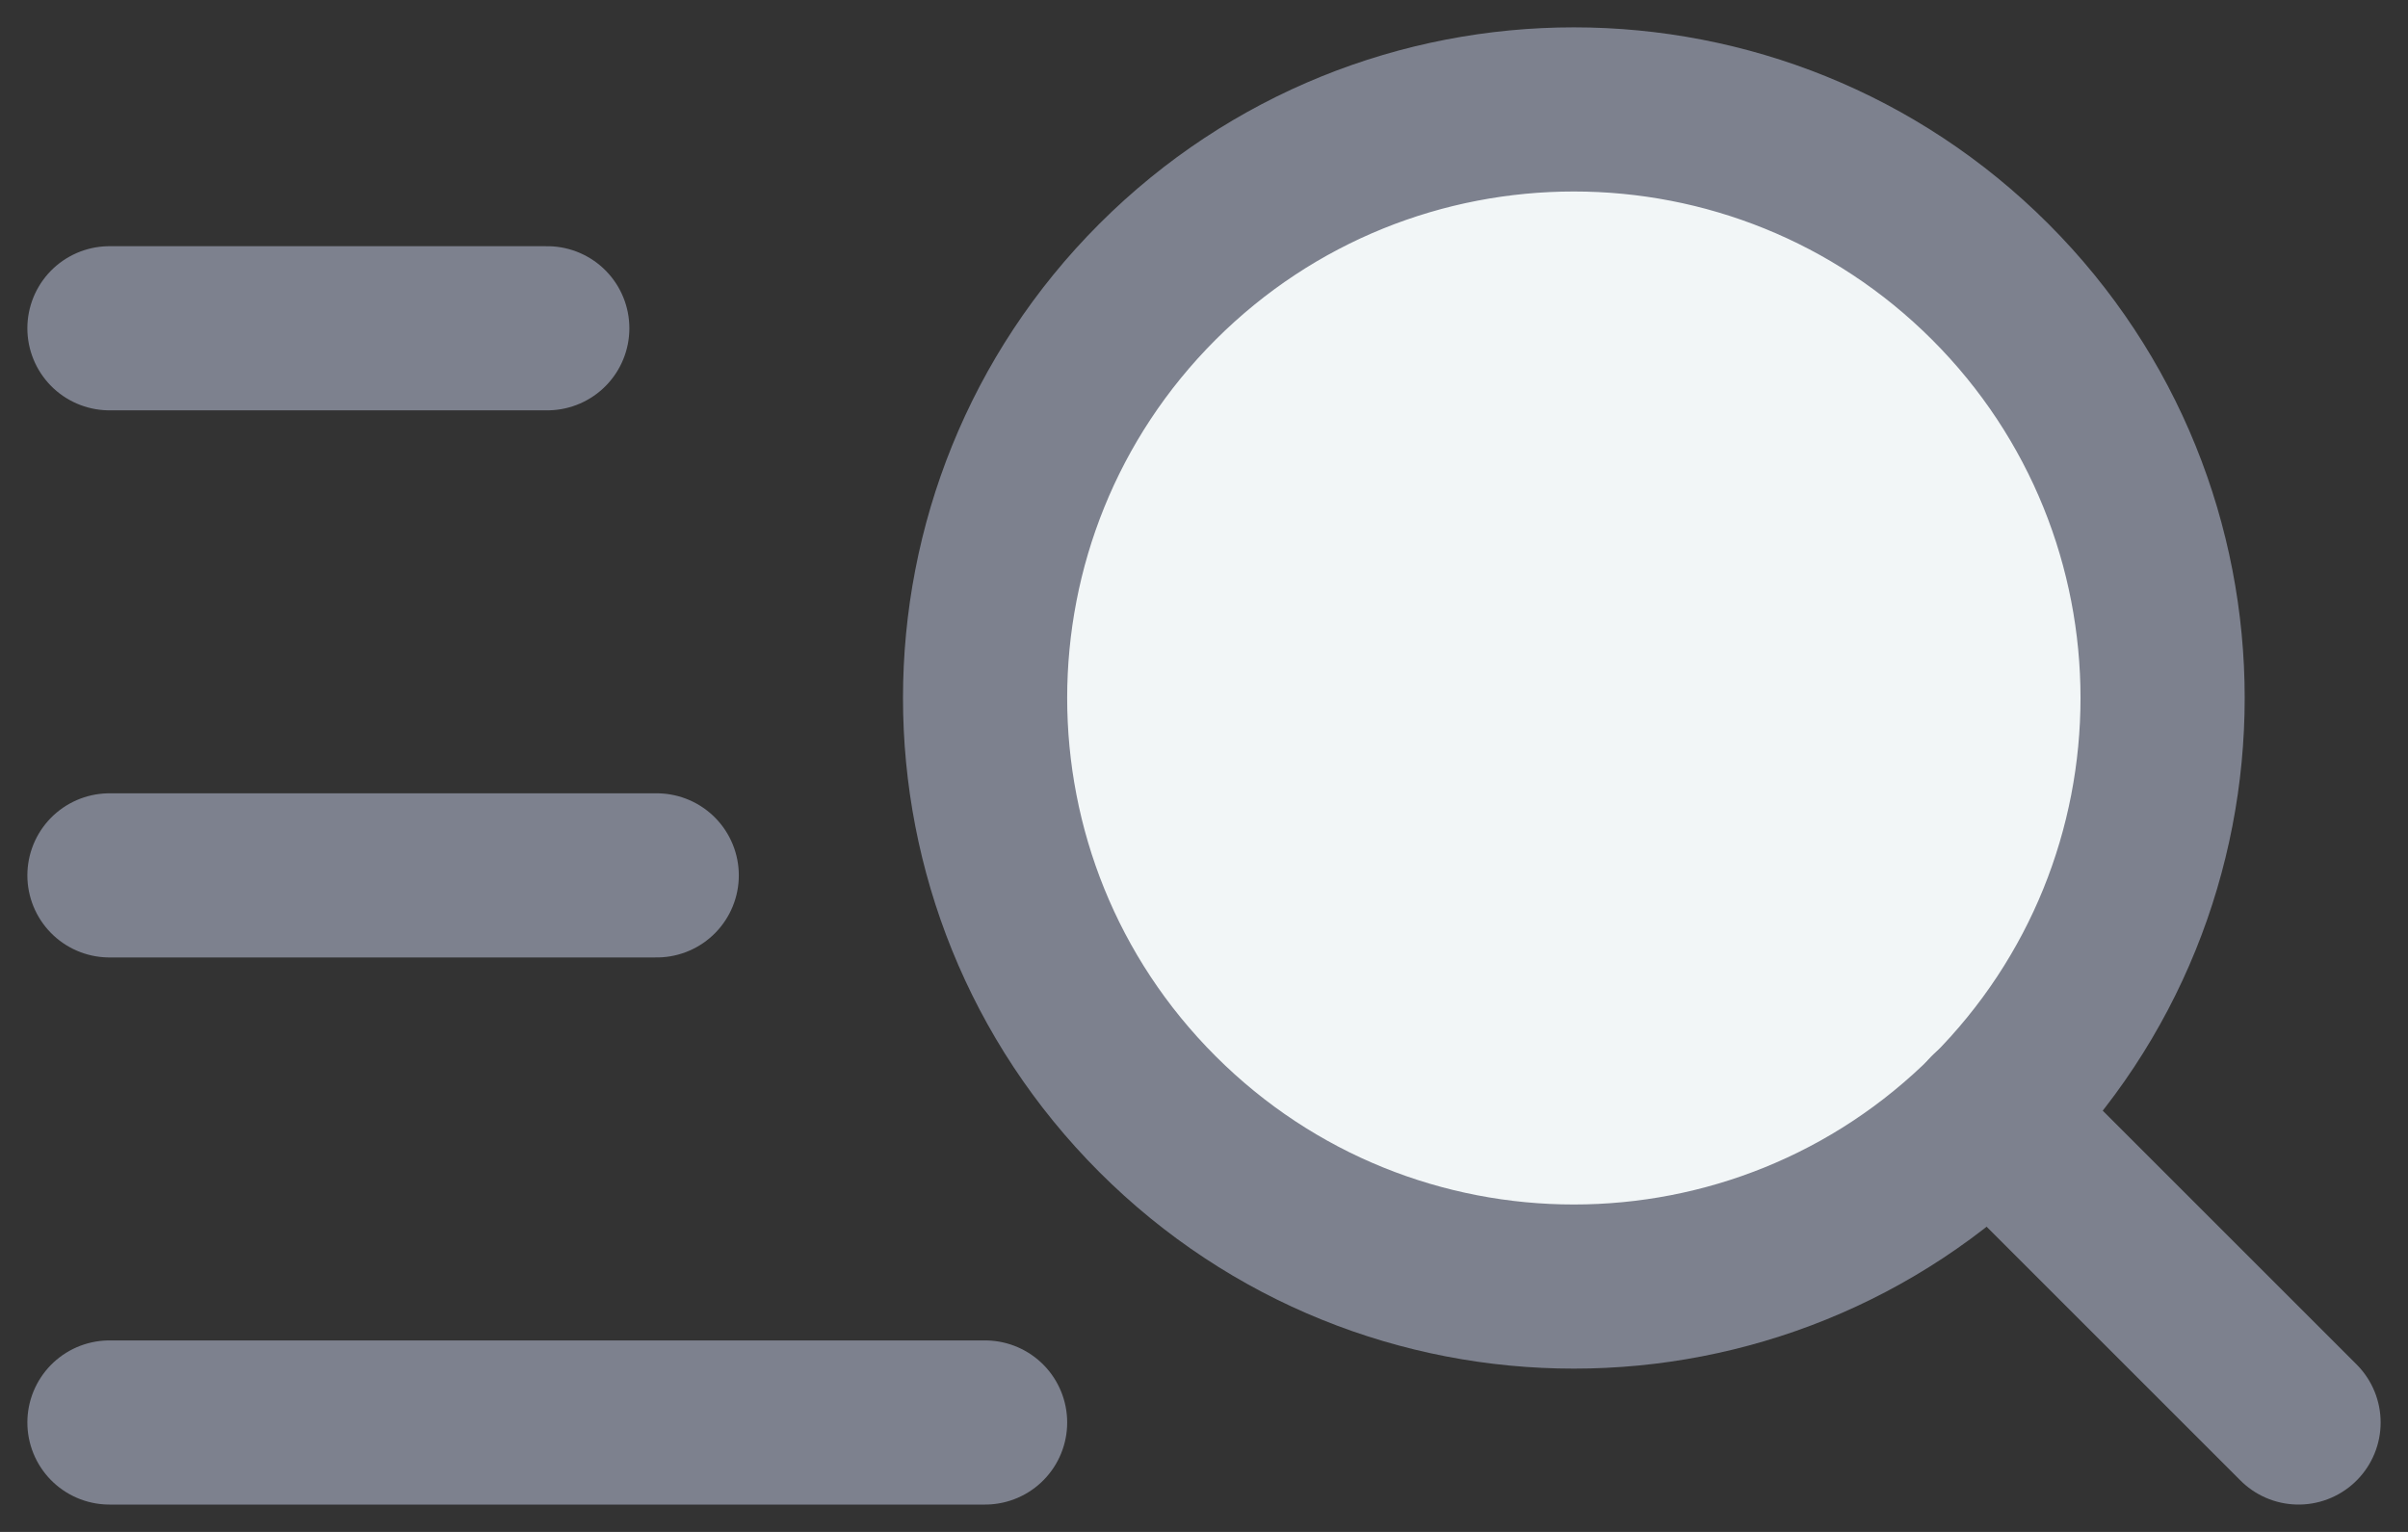
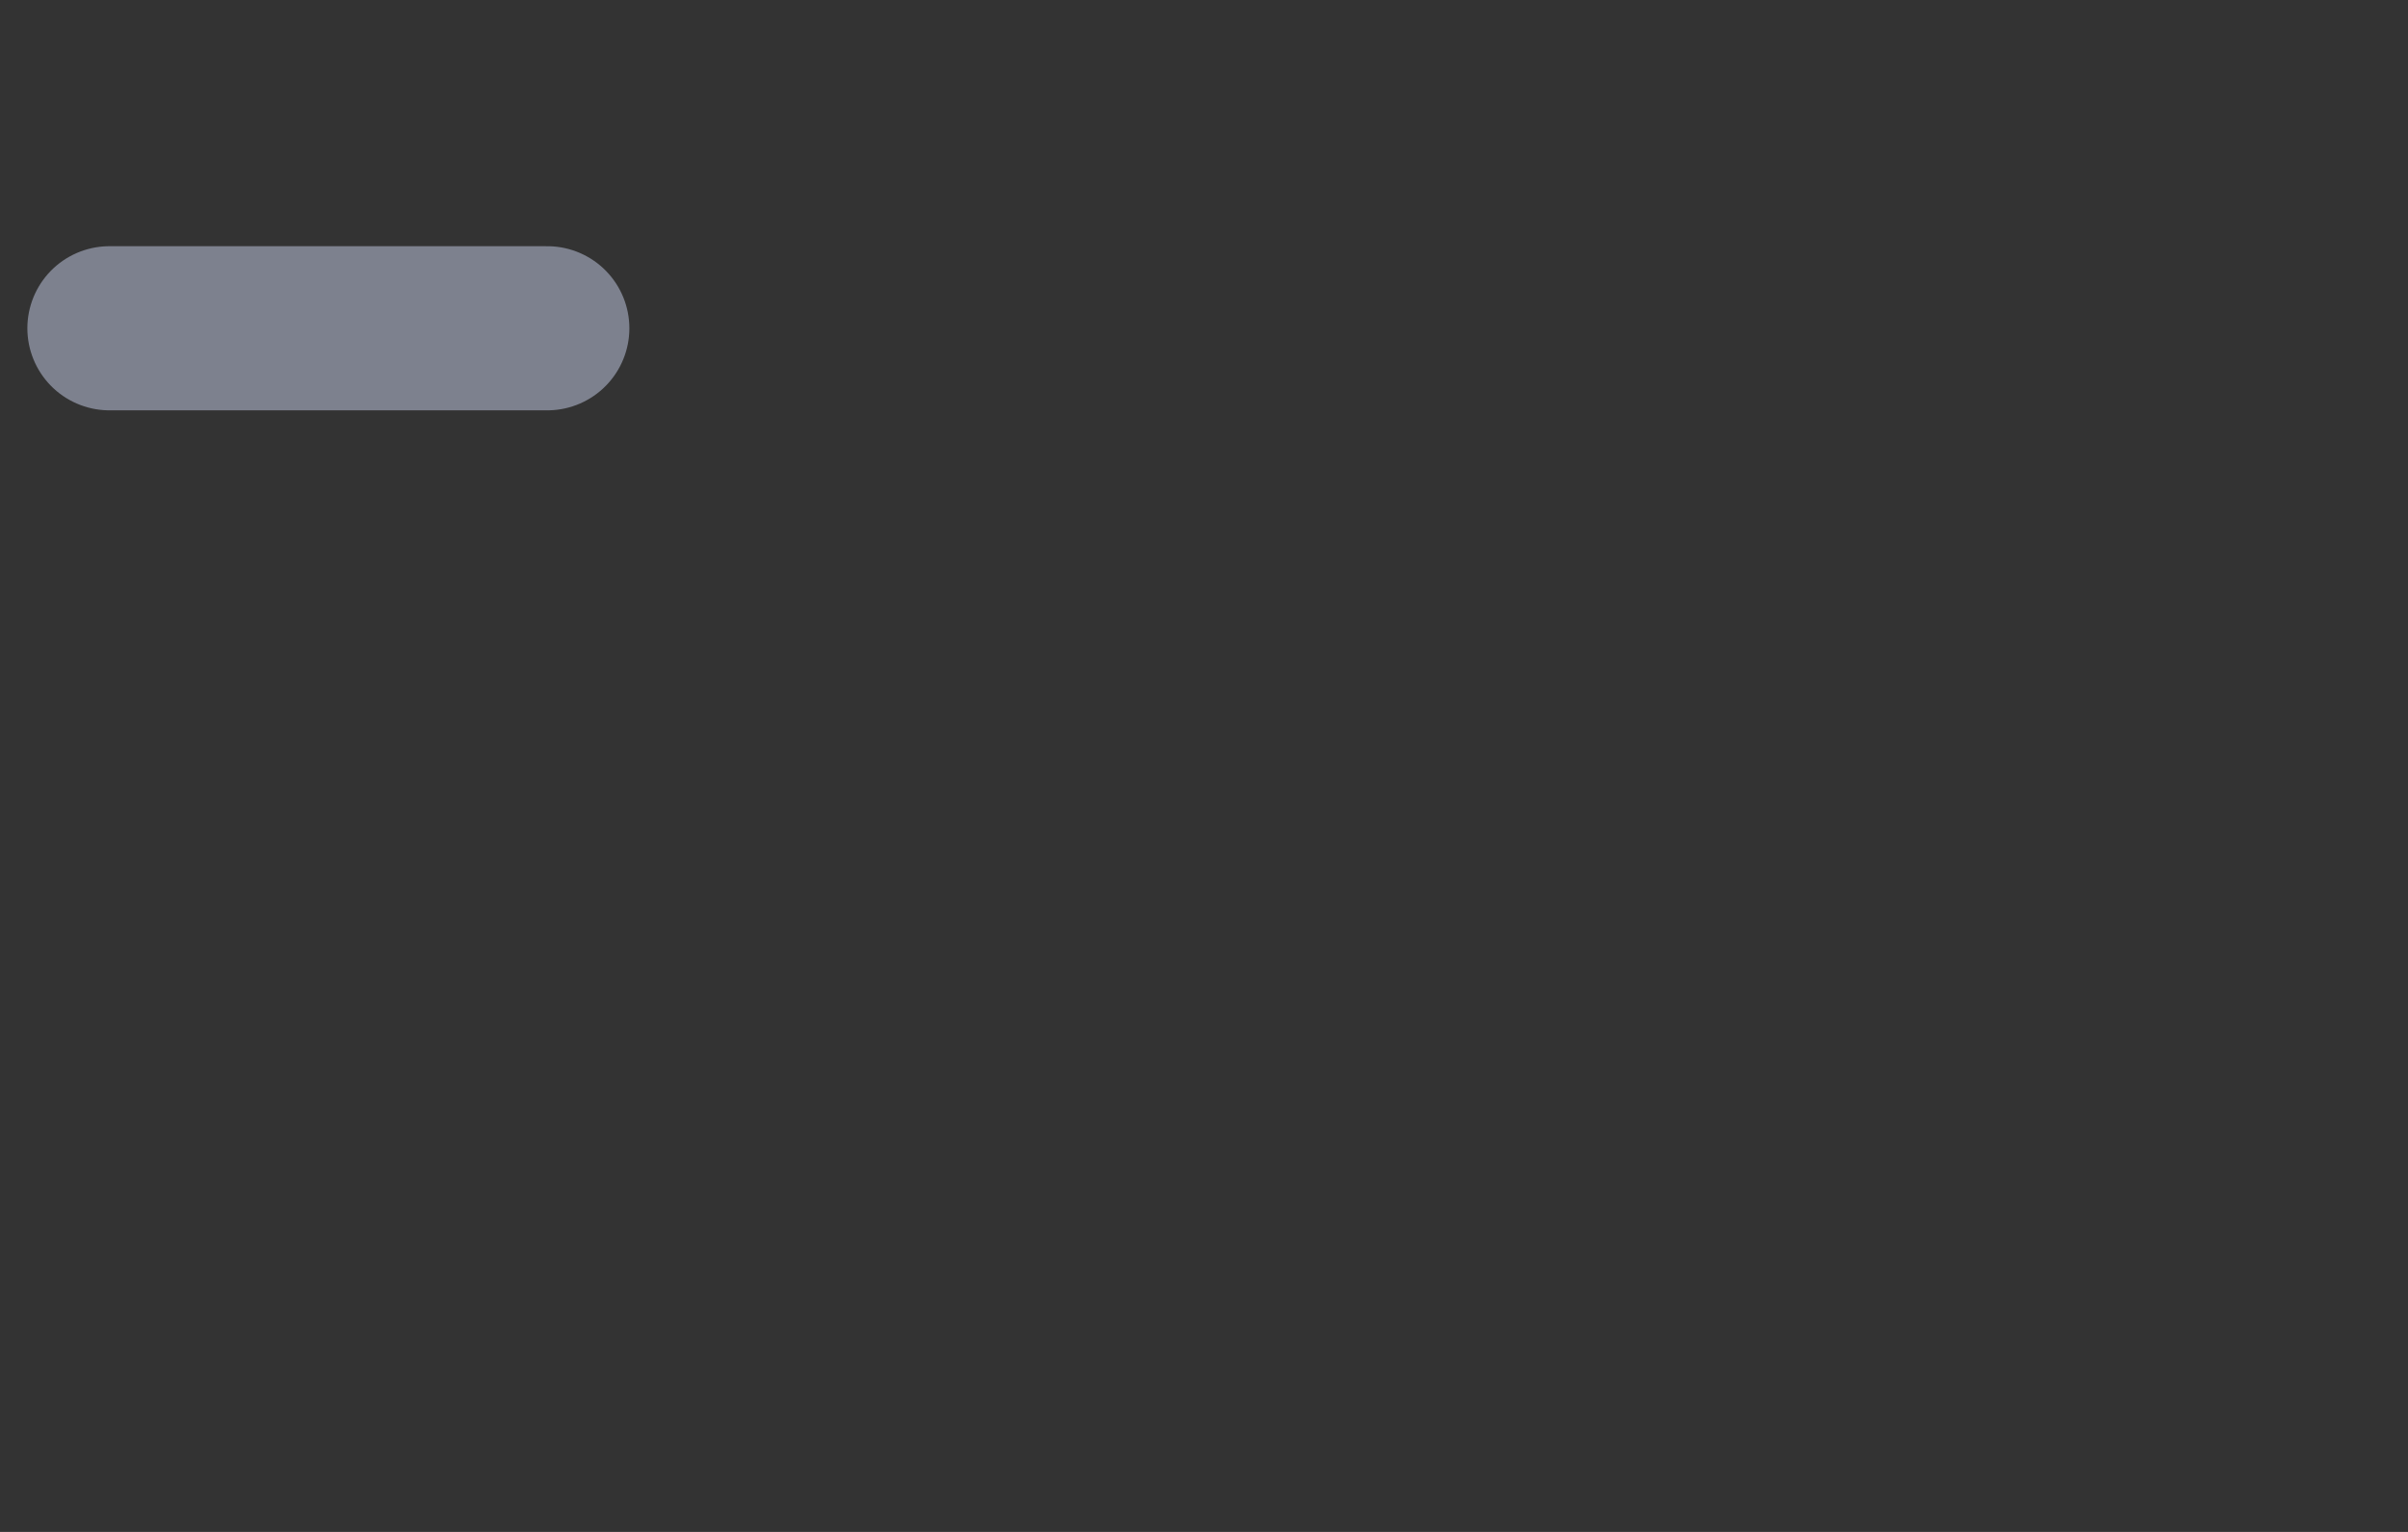
<svg xmlns="http://www.w3.org/2000/svg" width="22" height="14" viewBox="0 0 22 14" fill="none">
  <rect x="0" y="0" width="22" height="14" fill="#333333" stroke="none" />
-   <path fill-rule="evenodd" clip-rule="evenodd" d="M18.183 2.575C20.283 4.676 20.283 8.082 18.183 10.182C16.082 12.283 12.676 12.283 10.575 10.182C8.475 8.082 8.475 4.676 10.575 2.575C12.676 0.475 16.082 0.475 18.183 2.575" fill="#F2F6F7" />
-   <path d="M18.183 2.575C20.283 4.676 20.283 8.082 18.183 10.182C16.082 12.283 12.676 12.283 10.575 10.182C8.475 8.082 8.475 4.676 10.575 2.575C12.676 0.475 16.082 0.475 18.183 2.575" stroke="#7D818E" stroke-width="1.5" stroke-linecap="round" stroke-linejoin="round" />
-   <path d="M21 13L18.18 10.18" stroke="#7D818E" stroke-width="1.5" stroke-linecap="round" stroke-linejoin="round" />
  <path d="M1 3H5" stroke="#7D818E" stroke-width="1.5" stroke-linecap="round" stroke-linejoin="round" />
-   <path d="M1 8H6" stroke="#7D818E" stroke-width="1.5" stroke-linecap="round" stroke-linejoin="round" />
-   <path d="M1 13H9" stroke="#7D818E" stroke-width="1.5" stroke-linecap="round" stroke-linejoin="round" />
</svg>